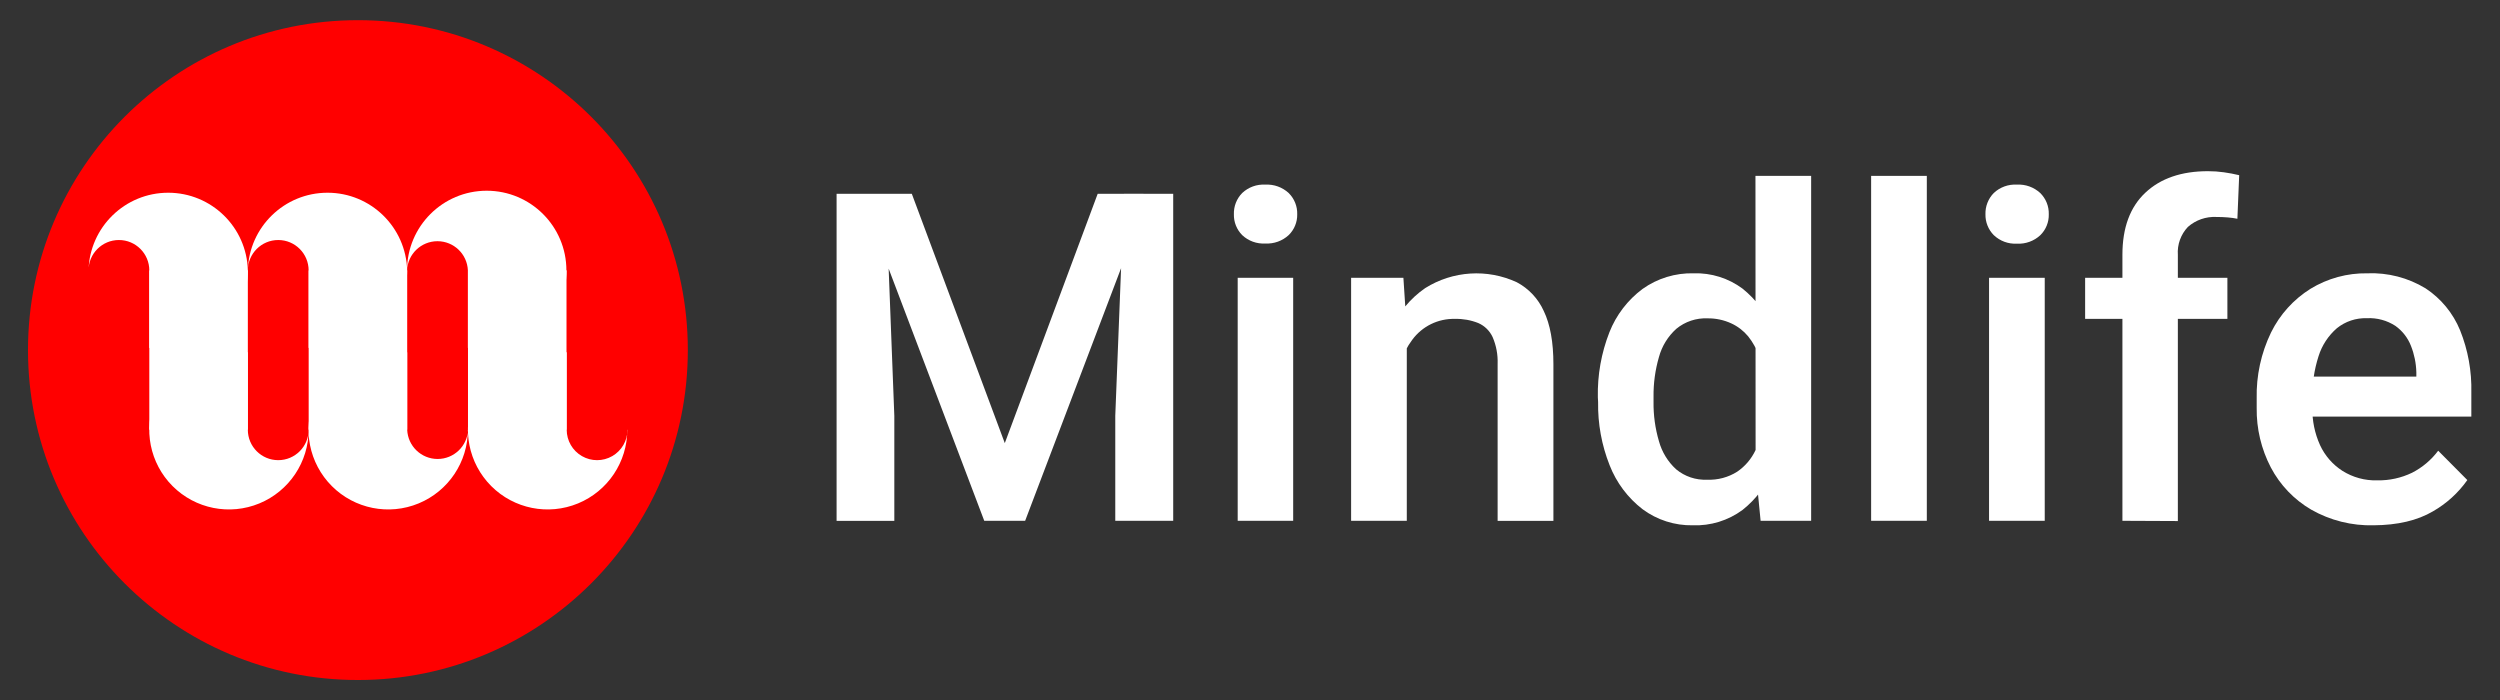
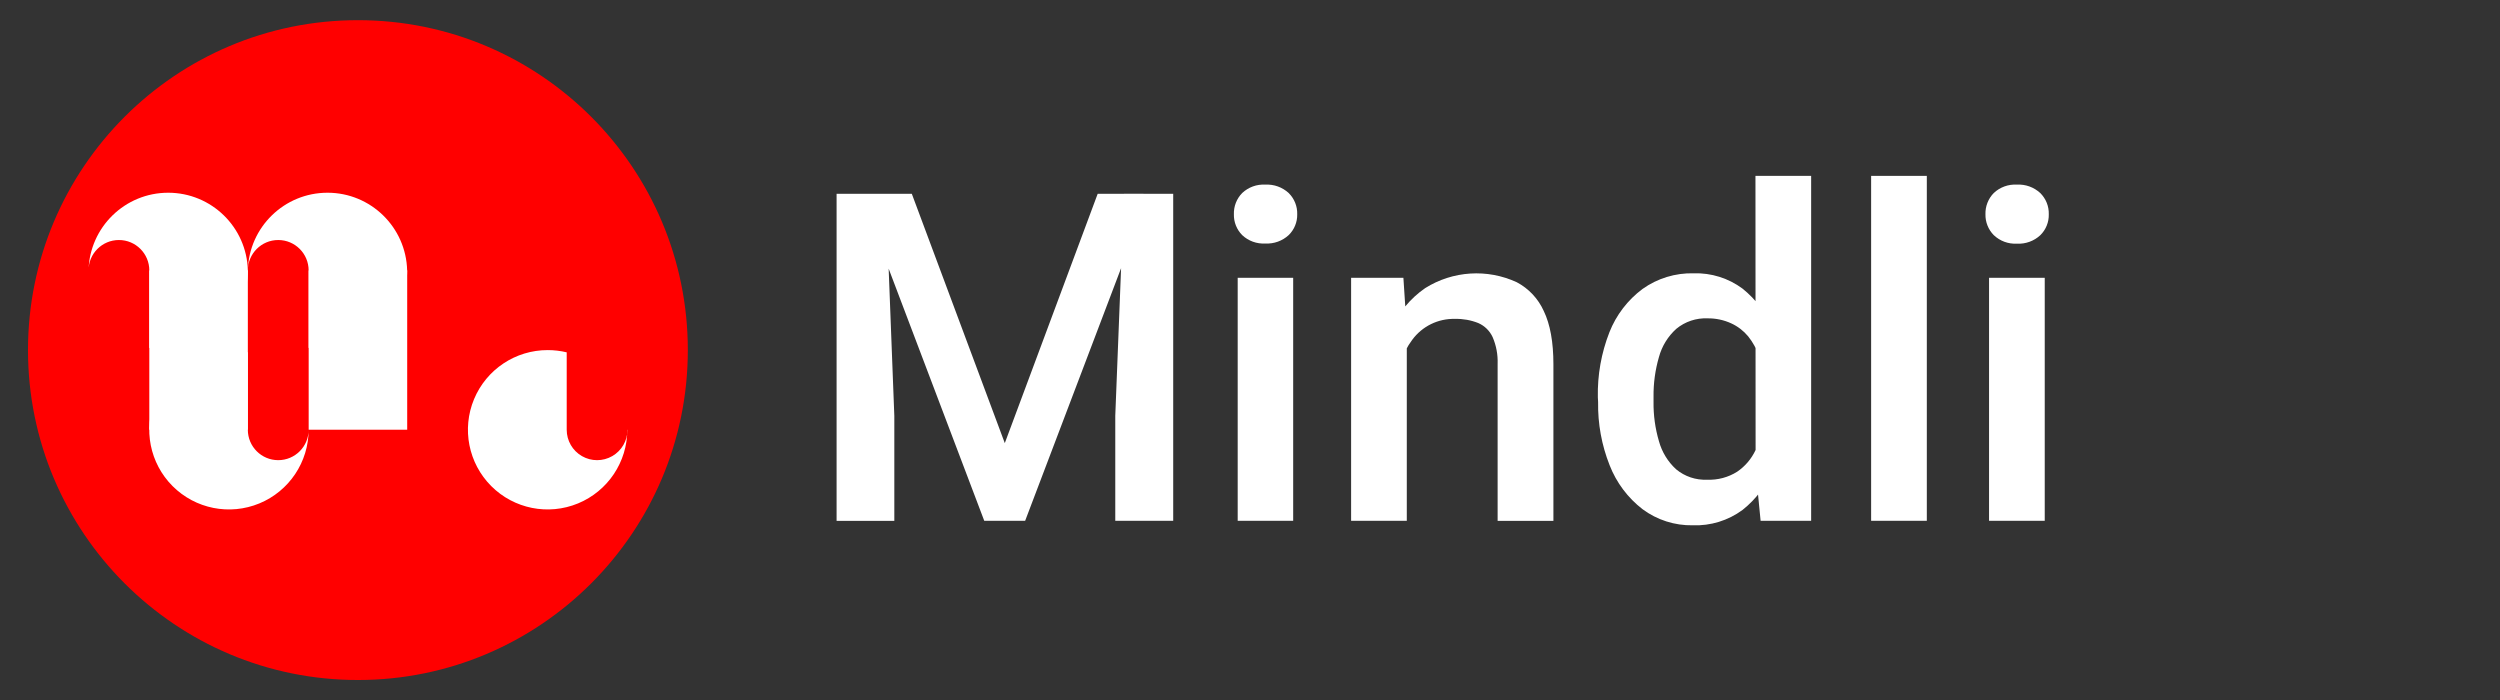
<svg xmlns="http://www.w3.org/2000/svg" xmlns:ns1="http://sodipodi.sourceforge.net/DTD/sodipodi-0.dtd" xmlns:ns2="http://www.inkscape.org/namespaces/inkscape" version="1.1" id="svg2" width="666.667" height="186.667" viewBox="0 0 666.667 186.667" ns1:docname="02_Logo_2.ai">
  <rect x="0" y="0" width="666.667" height="186.667" fill="#333333" stroke="none" />
  <defs id="defs6">
    <clipPath clipPathUnits="userSpaceOnUse" id="clipPath16">
      <path d="M 0,140 H 500 V 0 H 0 Z" id="path14" />
    </clipPath>
  </defs>
  <ns1:namedview id="namedview4" pagecolor="#ffffff" bordercolor="#000000" borderopacity="0.25" ns2:showpageshadow="2" ns2:pageopacity="0.0" ns2:pagecheckerboard="0" ns2:deskcolor="#d1d1d1" />
  <g id="g8" ns2:groupmode="layer" ns2:label="02_Logo_2" transform="matrix(1.333,0,0,-1.333,0,186.667)">
    <g id="g10">
      <g id="g12" clip-path="url(#clipPath16)">
        <g id="g18" transform="translate(5.6,70)">
          <path d="M 0,0 C 0,36.451 29.549,66 66,66 102.451,66 132,36.451 132,0 132,-36.451 102.451,-66 66,-66 29.549,-66 0,-36.451 0,0" style="fill:#ff0000;fill-opacity:1;fill-rule:nonzero;stroke:none" id="path20" />
        </g>
        <g id="g22" transform="translate(49.59,85.94)">
          <path d="m 0,0 c 0,-4.229 -1.681,-8.285 -4.672,-11.275 -2.992,-2.989 -7.049,-4.668 -11.278,-4.665 -1.27,10e-4 -2.535,0.152 -3.77,0.45 V 0 c 0,3.358 -2.722,6.08 -6.08,6.08 -3.358,0 -6.08,-2.722 -6.08,-6.08 0.217,8.645 7.287,15.541 15.935,15.541 8.648,0 15.718,-6.896 15.935,-15.541 z" style="fill:#ffffff;fill-opacity:1;fill-rule:nonzero;stroke:none" id="path24" />
        </g>
        <g id="g26" transform="translate(61.74,54.06)">
          <path d="m 0,0 c 0,-6.448 -3.885,-12.261 -9.842,-14.728 -5.958,-2.466 -12.815,-1.101 -17.373,3.46 -4.558,4.561 -5.919,11.419 -3.449,17.375 2.471,5.956 8.286,9.837 14.734,9.833 1.27,-10e-4 2.535,-0.152 3.77,-0.45 V 0 c 0,-3.358 2.722,-6.08 6.08,-6.08 C -2.722,-6.08 0,-3.358 0,0" style="fill:#ffffff;fill-opacity:1;fill-rule:nonzero;stroke:none" id="path28" />
        </g>
        <path d="M 29.87,85.94 H 49.58 V 54.07 H 29.87 Z" style="fill:#ffffff;fill-opacity:1;fill-rule:nonzero;stroke:none" id="path30" />
        <g id="g32" transform="translate(81.45,85.94)">
          <path d="m 0,0 c 0,-8.8 -7.13,-15.934 -15.93,-15.94 -1.273,10e-4 -2.542,0.152 -3.78,0.45 V 0 c 0,3.358 -2.722,6.08 -6.08,6.08 -3.358,0 -6.08,-2.722 -6.08,-6.08 0.217,8.645 7.287,15.541 15.935,15.541 C -7.287,15.541 -0.217,8.645 0,0" style="fill:#ffffff;fill-opacity:1;fill-rule:nonzero;stroke:none" id="path34" />
        </g>
        <g id="g36" transform="translate(93.6,54.06)">
-           <path d="m 0,0 c 0,-6.45 -3.887,-12.264 -9.847,-14.729 -5.96,-2.466 -12.818,-1.097 -17.375,3.468 -4.556,4.565 -5.913,11.426 -3.436,17.382 2.477,5.955 8.298,9.831 14.748,9.819 1.27,-10e-4 2.535,-0.152 3.77,-0.45 V 0 c 0.132,-3.265 2.818,-5.843 6.085,-5.843 3.267,0 5.953,2.578 6.085,5.843 z" style="fill:#ffffff;fill-opacity:1;fill-rule:nonzero;stroke:none" id="path38" />
-         </g>
+           </g>
        <path d="M 61.75,85.94 H 81.46 V 54.07 H 61.75 Z" style="fill:#ffffff;fill-opacity:1;fill-rule:nonzero;stroke:none" id="path40" />
        <g id="g42" transform="translate(113.34,85.94)">
-           <path d="m 0,0 c 0,-8.803 -7.137,-15.94 -15.94,-15.94 -1.28,-0.001 -2.556,0.15 -3.8,0.45 V 0 c -0.132,3.265 -2.818,5.843 -6.085,5.843 -3.267,0 -5.953,-2.578 -6.085,-5.843 0,8.803 7.137,15.94 15.94,15.94 8.803,0 15.94,-7.137 15.94,-15.94 z" style="fill:#ffffff;fill-opacity:1;fill-rule:nonzero;stroke:none" id="path44" />
+           </g>
+         <g id="g46" transform="translate(125.49,54.06)">
+           <path d="m 0,0 c 0,-6.451 -3.888,-12.266 -9.849,-14.73 -5.962,-2.465 -12.821,-1.094 -17.376,3.473 -4.556,4.567 -5.91,11.43 -3.43,17.385 2.48,5.955 8.304,9.828 14.755,9.812 1.273,-10e-4 2.542,-0.152 3.78,-0.45 V 0 c 0,-2.172 1.159,-4.179 3.04,-5.265 1.881,-1.087 4.199,-1.087 6.08,0 1.881,1.086 3.04,3.093 3.04,5.265 " style="fill:#ffffff;fill-opacity:1;fill-rule:nonzero;stroke:none" id="path48" />
        </g>
-         <g id="g46" transform="translate(125.49,54.06)">
-           <path d="m 0,0 c 0,-6.451 -3.888,-12.266 -9.849,-14.73 -5.962,-2.465 -12.821,-1.094 -17.376,3.473 -4.556,4.567 -5.91,11.43 -3.43,17.385 2.48,5.955 8.304,9.828 14.755,9.812 1.273,-10e-4 2.542,-0.152 3.78,-0.45 V 0 c 0,-2.172 1.159,-4.179 3.04,-5.265 1.881,-1.087 4.199,-1.087 6.08,0 1.881,1.086 3.04,3.093 3.04,5.265 z" style="fill:#ffffff;fill-opacity:1;fill-rule:nonzero;stroke:none" id="path48" />
-         </g>
-         <path d="m 93.62,85.94 h 19.71 V 54.07 H 93.62 Z" style="fill:#ffffff;fill-opacity:1;fill-rule:nonzero;stroke:none" id="path50" />
        <g id="g52" transform="translate(234.7,101.26)">
          <path d="m 0,0 v -65.41 h -11.59 v 21 L -9.84,0.02 Z M -52.29,0 -33.69,-49.87 -15.11,0 H -4.78 L -29.62,-65.41 H -37.8 L -62.6,0 Z m -5.21,0 1.71,-44.43 v -21 H -67.34 V 0 Z" style="fill:#ffffff;fill-opacity:1;fill-rule:nonzero;stroke:none" id="path54" />
        </g>
        <path d="m 258.7,35.85 h -11.1 v 48.61 h 11.1 z m -11.86,61.32 c -0.051,1.584 0.549,3.12 1.66,4.25 1.246,1.173 2.921,1.781 4.63,1.68 1.72,0.093 3.404,-0.513 4.67,-1.68 1.136,-1.117 1.756,-2.657 1.71,-4.25 0.033,-1.567 -0.586,-3.077 -1.71,-4.17 -1.266,-1.167 -2.95,-1.773 -4.67,-1.68 -1.709,-0.101 -3.384,0.507 -4.63,1.68 -1.098,1.106 -1.698,2.612 -1.66,4.17" style="fill:#ffffff;fill-opacity:1;fill-rule:nonzero;stroke:none" id="path56" />
        <g id="g58" transform="translate(275.86,61.85)">
          <path d="m 0,0 c -0.066,4.239 0.776,8.443 2.47,12.33 1.452,3.317 3.8,6.164 6.78,8.22 5.519,3.466 12.416,3.906 18.33,1.17 2.386,-1.265 4.282,-3.288 5.39,-5.75 C 34.257,13.303 34.9,9.747 34.9,5.3 V -26.01 H 23.74 V 5.4 c 0.067,1.835 -0.274,3.663 -1,5.35 -0.58,1.257 -1.601,2.256 -2.87,2.81 -1.478,0.589 -3.06,0.871 -4.65,0.83 C 11.854,14.484 8.655,12.922 6.66,10.21 5.625,8.835 4.849,7.283 4.37,5.63 3.832,3.823 3.565,1.946 3.58,0.06 Z M 5.57,-26 H -5.57 V 22.61 H 4.89 L 5.57,12.23 Z" style="fill:#ffffff;fill-opacity:1;fill-rule:nonzero;stroke:none" id="path60" />
        </g>
        <g id="g62" transform="translate(351.18,104.85)">
          <path d="M 0,0 H 11.14 V -69 H 1.03 l -1,10.2 z m -20.39,-45.23 c -0.032,-2.652 0.332,-5.295 1.08,-7.84 0.591,-2.159 1.78,-4.108 3.43,-5.62 1.739,-1.45 3.958,-2.196 6.22,-2.09 2.116,-0.088 4.209,0.47 6,1.6 1.595,1.085 2.866,2.581 3.68,4.33 0.922,1.947 1.536,4.025 1.82,6.16 v 7.59 c -0.185,1.703 -0.56,3.381 -1.12,5 -0.486,1.451 -1.224,2.805 -2.18,4 -0.921,1.11 -2.079,1.999 -3.39,2.6 -1.48,0.679 -3.092,1.02 -4.72,1 -2.273,0.101 -4.503,-0.644 -6.26,-2.09 -1.682,-1.511 -2.89,-3.477 -3.48,-5.66 -0.747,-2.576 -1.111,-5.248 -1.08,-7.93 z m -11.14,0.94 c -0.093,4.443 0.692,8.861 2.31,13 1.359,3.451 3.655,6.454 6.63,8.67 2.984,2.126 6.578,3.225 10.24,3.13 3.505,0.108 6.944,-0.97 9.76,-3.06 2.78,-2.229 4.926,-5.15 6.22,-8.47 1.6,-4.017 2.61,-8.244 3,-12.55 v -2.61 c -0.41,-4.209 -1.42,-8.337 -3,-12.26 -1.3,-3.3 -3.449,-6.198 -6.23,-8.4 -2.877,-2.113 -6.383,-3.192 -9.95,-3.06 -3.61,-0.064 -7.14,1.068 -10.04,3.22 -2.949,2.276 -5.223,5.311 -6.58,8.78 -1.6,4.029 -2.385,8.335 -2.31,12.67 z" style="fill:#ffffff;fill-opacity:1;fill-rule:nonzero;stroke:none" id="path64" />
        </g>
        <path d="m 385.46,35.85 h -11.14 v 69 h 11.14 z" style="fill:#ffffff;fill-opacity:1;fill-rule:nonzero;stroke:none" id="path66" />
        <path d="m 409.05,35.85 h -11.14 v 48.61 h 11.14 z m -11.86,61.32 c -0.046,1.583 0.553,3.117 1.66,4.25 1.246,1.173 2.921,1.781 4.63,1.68 1.72,0.096 3.405,-0.511 4.67,-1.68 1.136,-1.117 1.756,-2.657 1.71,-4.25 0.041,-1.577 -0.579,-3.1 -1.71,-4.2 -1.265,-1.169 -2.95,-1.776 -4.67,-1.68 -1.713,-0.093 -3.389,0.526 -4.63,1.71 -1.094,1.108 -1.693,2.613 -1.66,4.17" style="fill:#ffffff;fill-opacity:1;fill-rule:nonzero;stroke:none" id="path68" />
        <g id="g70" transform="translate(424.59,35.85)">
-           <path d="m 0,0 v 53.23 c 0,5.393 1.527,9.527 4.58,12.4 3.053,2.873 7.23,4.31 12.53,4.31 1.067,0.003 2.133,-0.071 3.19,-0.22 1.05,-0.15 2.07,-0.34 3.06,-0.58 L 23,60.42 c -0.637,0.13 -1.282,0.22 -1.93,0.27 -0.72,0.06 -1.47,0.09 -2.25,0.09 -2.099,0.112 -4.157,-0.607 -5.73,-2 -1.42,-1.505 -2.146,-3.536 -2,-5.6 V -0.05 Z M 21,40.39 H -7.46 v 8.22 H 21 Z" style="fill:#ffffff;fill-opacity:1;fill-rule:nonzero;stroke:none" id="path72" />
-         </g>
+           </g>
        <g id="g74" transform="translate(474.85,34.95)">
-           <path d="m 0,0 c -4.371,-0.114 -8.69,0.968 -12.49,3.13 -3.43,2.002 -6.23,4.926 -8.08,8.44 -1.919,3.68 -2.892,7.78 -2.83,11.93 v 1.84 c -0.106,4.575 0.878,9.11 2.87,13.23 1.767,3.59 4.499,6.616 7.89,8.74 3.423,2.091 7.37,3.166 11.38,3.1 4.087,0.165 8.133,-0.878 11.63,-3 3.101,-2.038 5.514,-4.966 6.92,-8.4 1.589,-3.957 2.354,-8.197 2.25,-12.46 v -4.8 h -37.6 v 8 h 26.6 v 0.85 c -0.046,1.816 -0.411,3.611 -1.08,5.3 -0.629,1.608 -1.713,2.998 -3.12,4 -1.689,1.094 -3.68,1.63 -5.69,1.53 -2.175,0.072 -4.303,-0.637 -6,-2 -1.726,-1.494 -3,-3.441 -3.68,-5.62 -0.877,-2.736 -1.293,-5.598 -1.23,-8.47 V 23.5 c -0.05,-2.566 0.473,-5.111 1.53,-7.45 0.968,-2.108 2.519,-3.895 4.47,-5.15 2.091,-1.32 4.528,-1.986 7,-1.91 2.4,-0.042 4.777,0.478 6.94,1.52 2.057,1.052 3.846,2.56 5.23,4.41 L 18.74,9.05 C 16.928,6.479 14.572,4.339 11.84,2.78 8.74,0.96 4.793,0.033 0,0" style="fill:#ffffff;fill-opacity:1;fill-rule:nonzero;stroke:none" id="path76" />
-         </g>
+           </g>
      </g>
    </g>
  </g>
</svg>